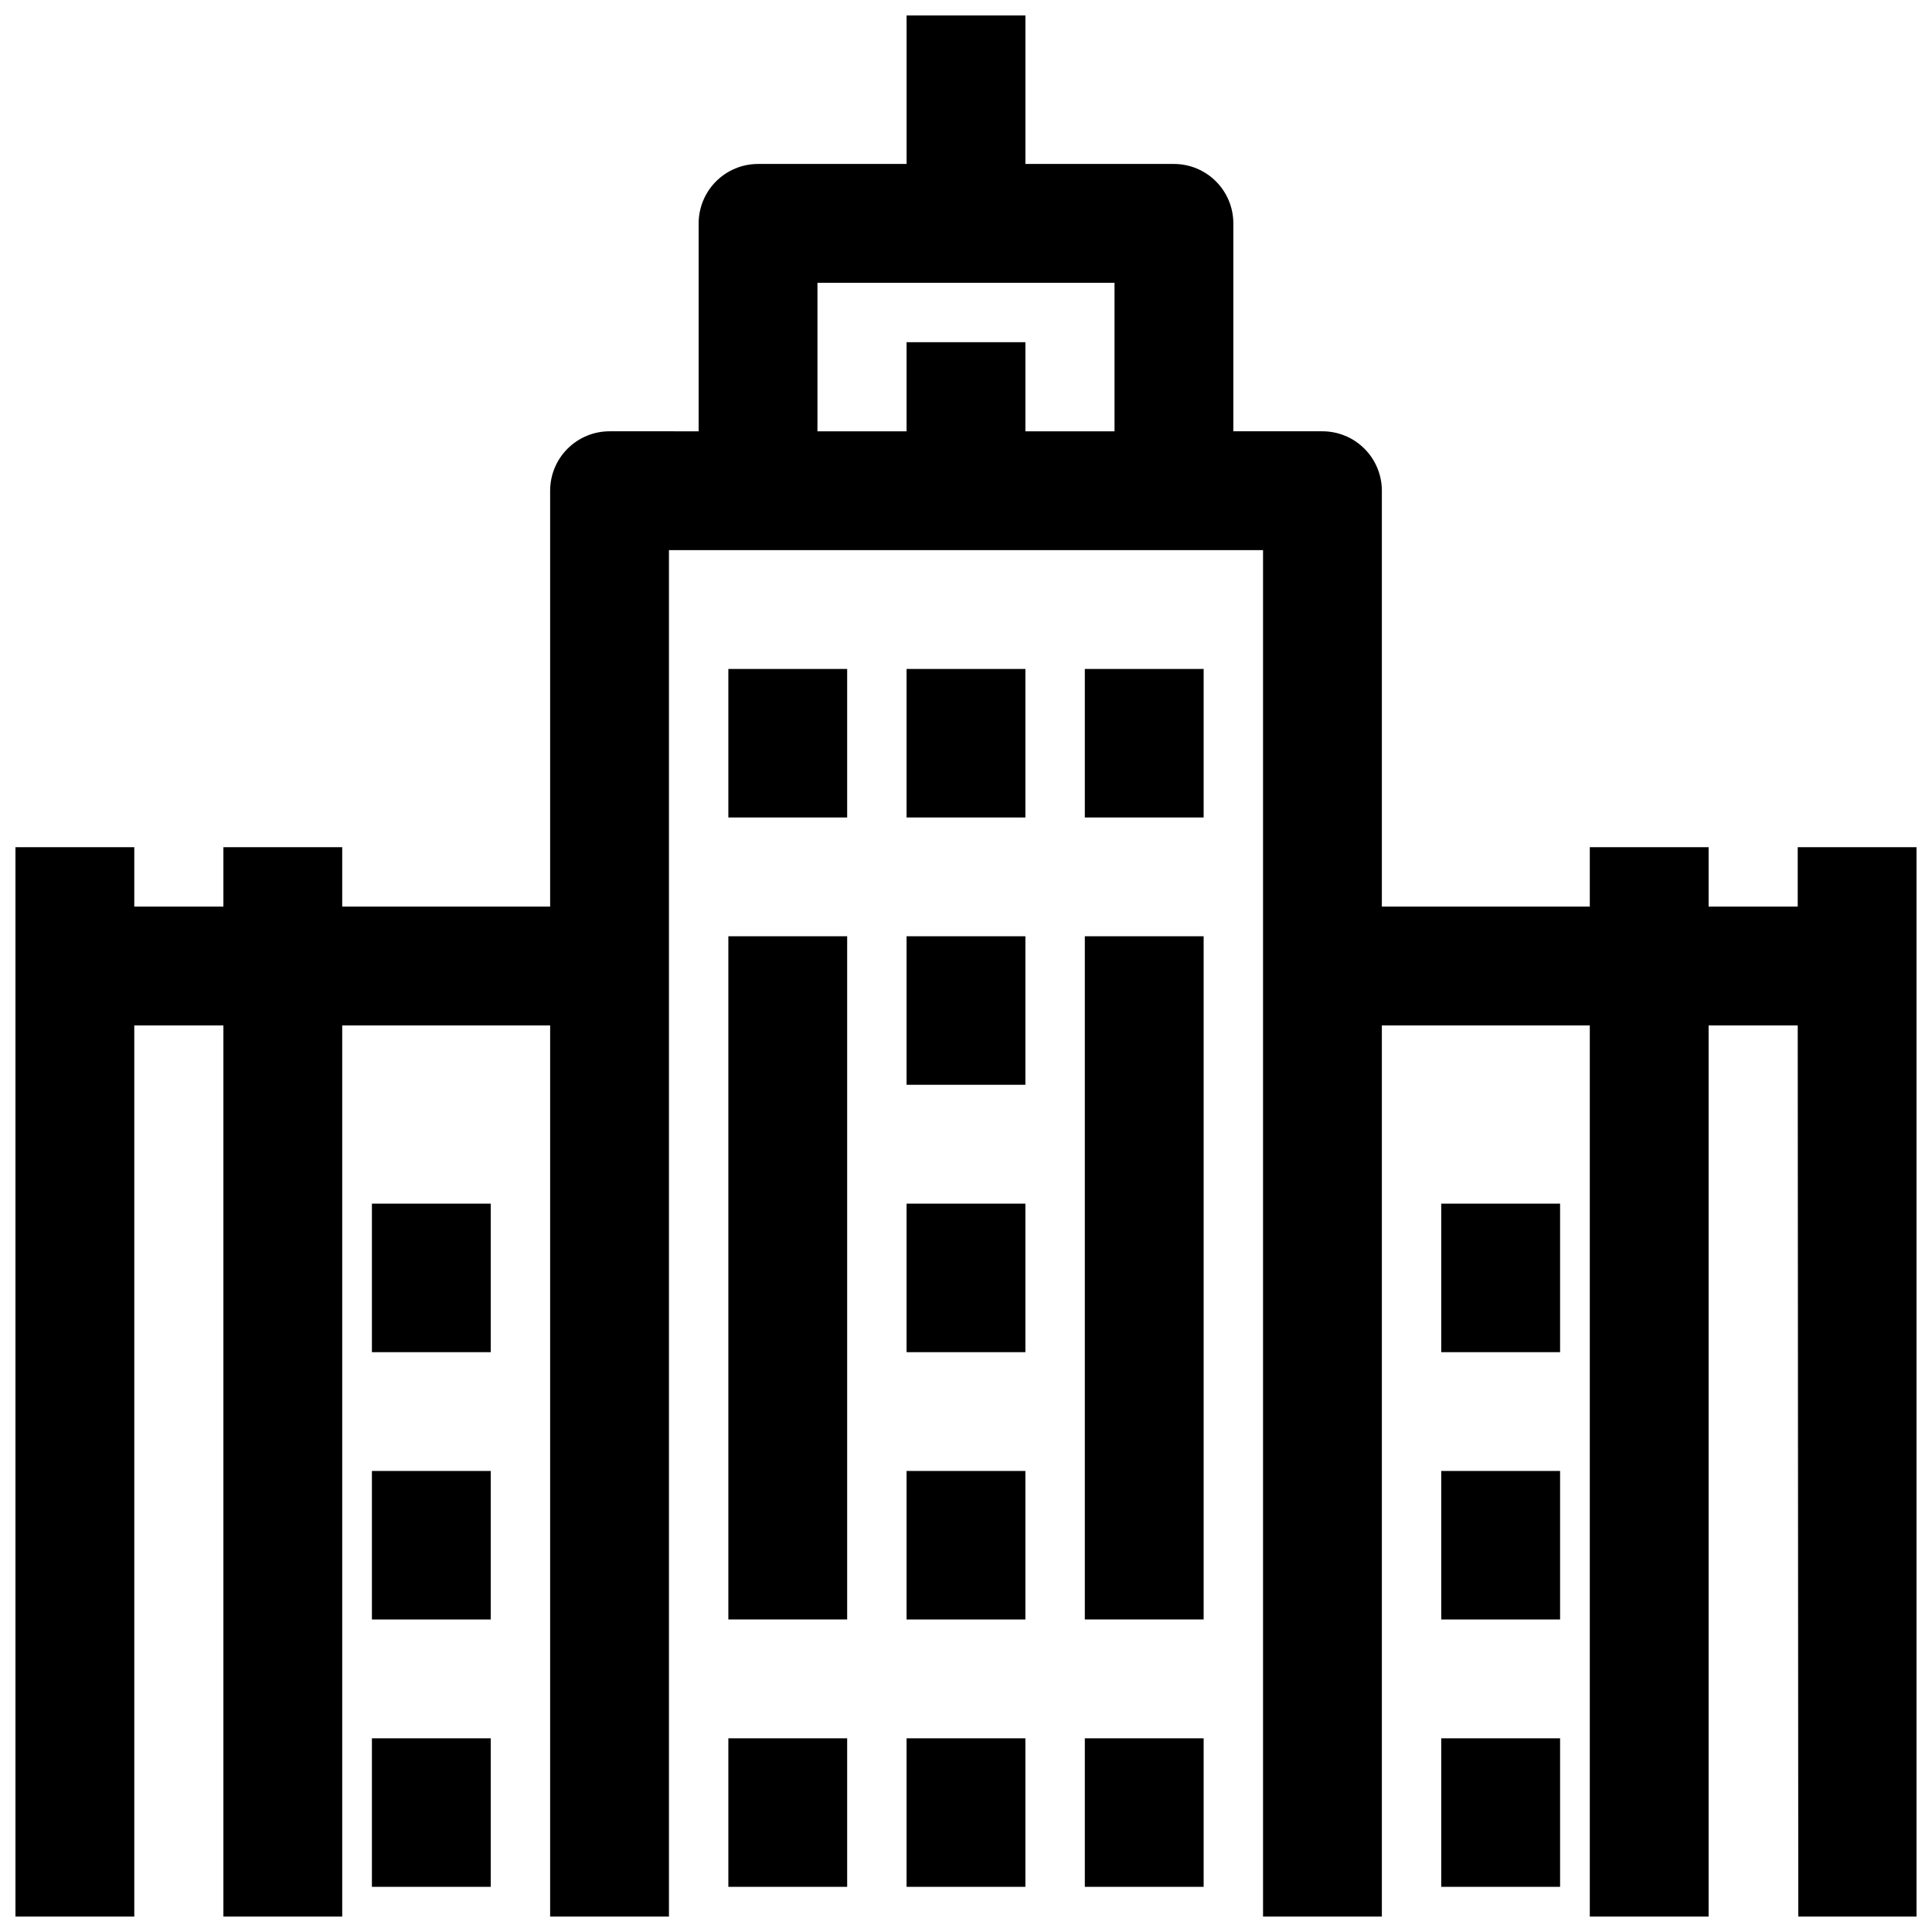
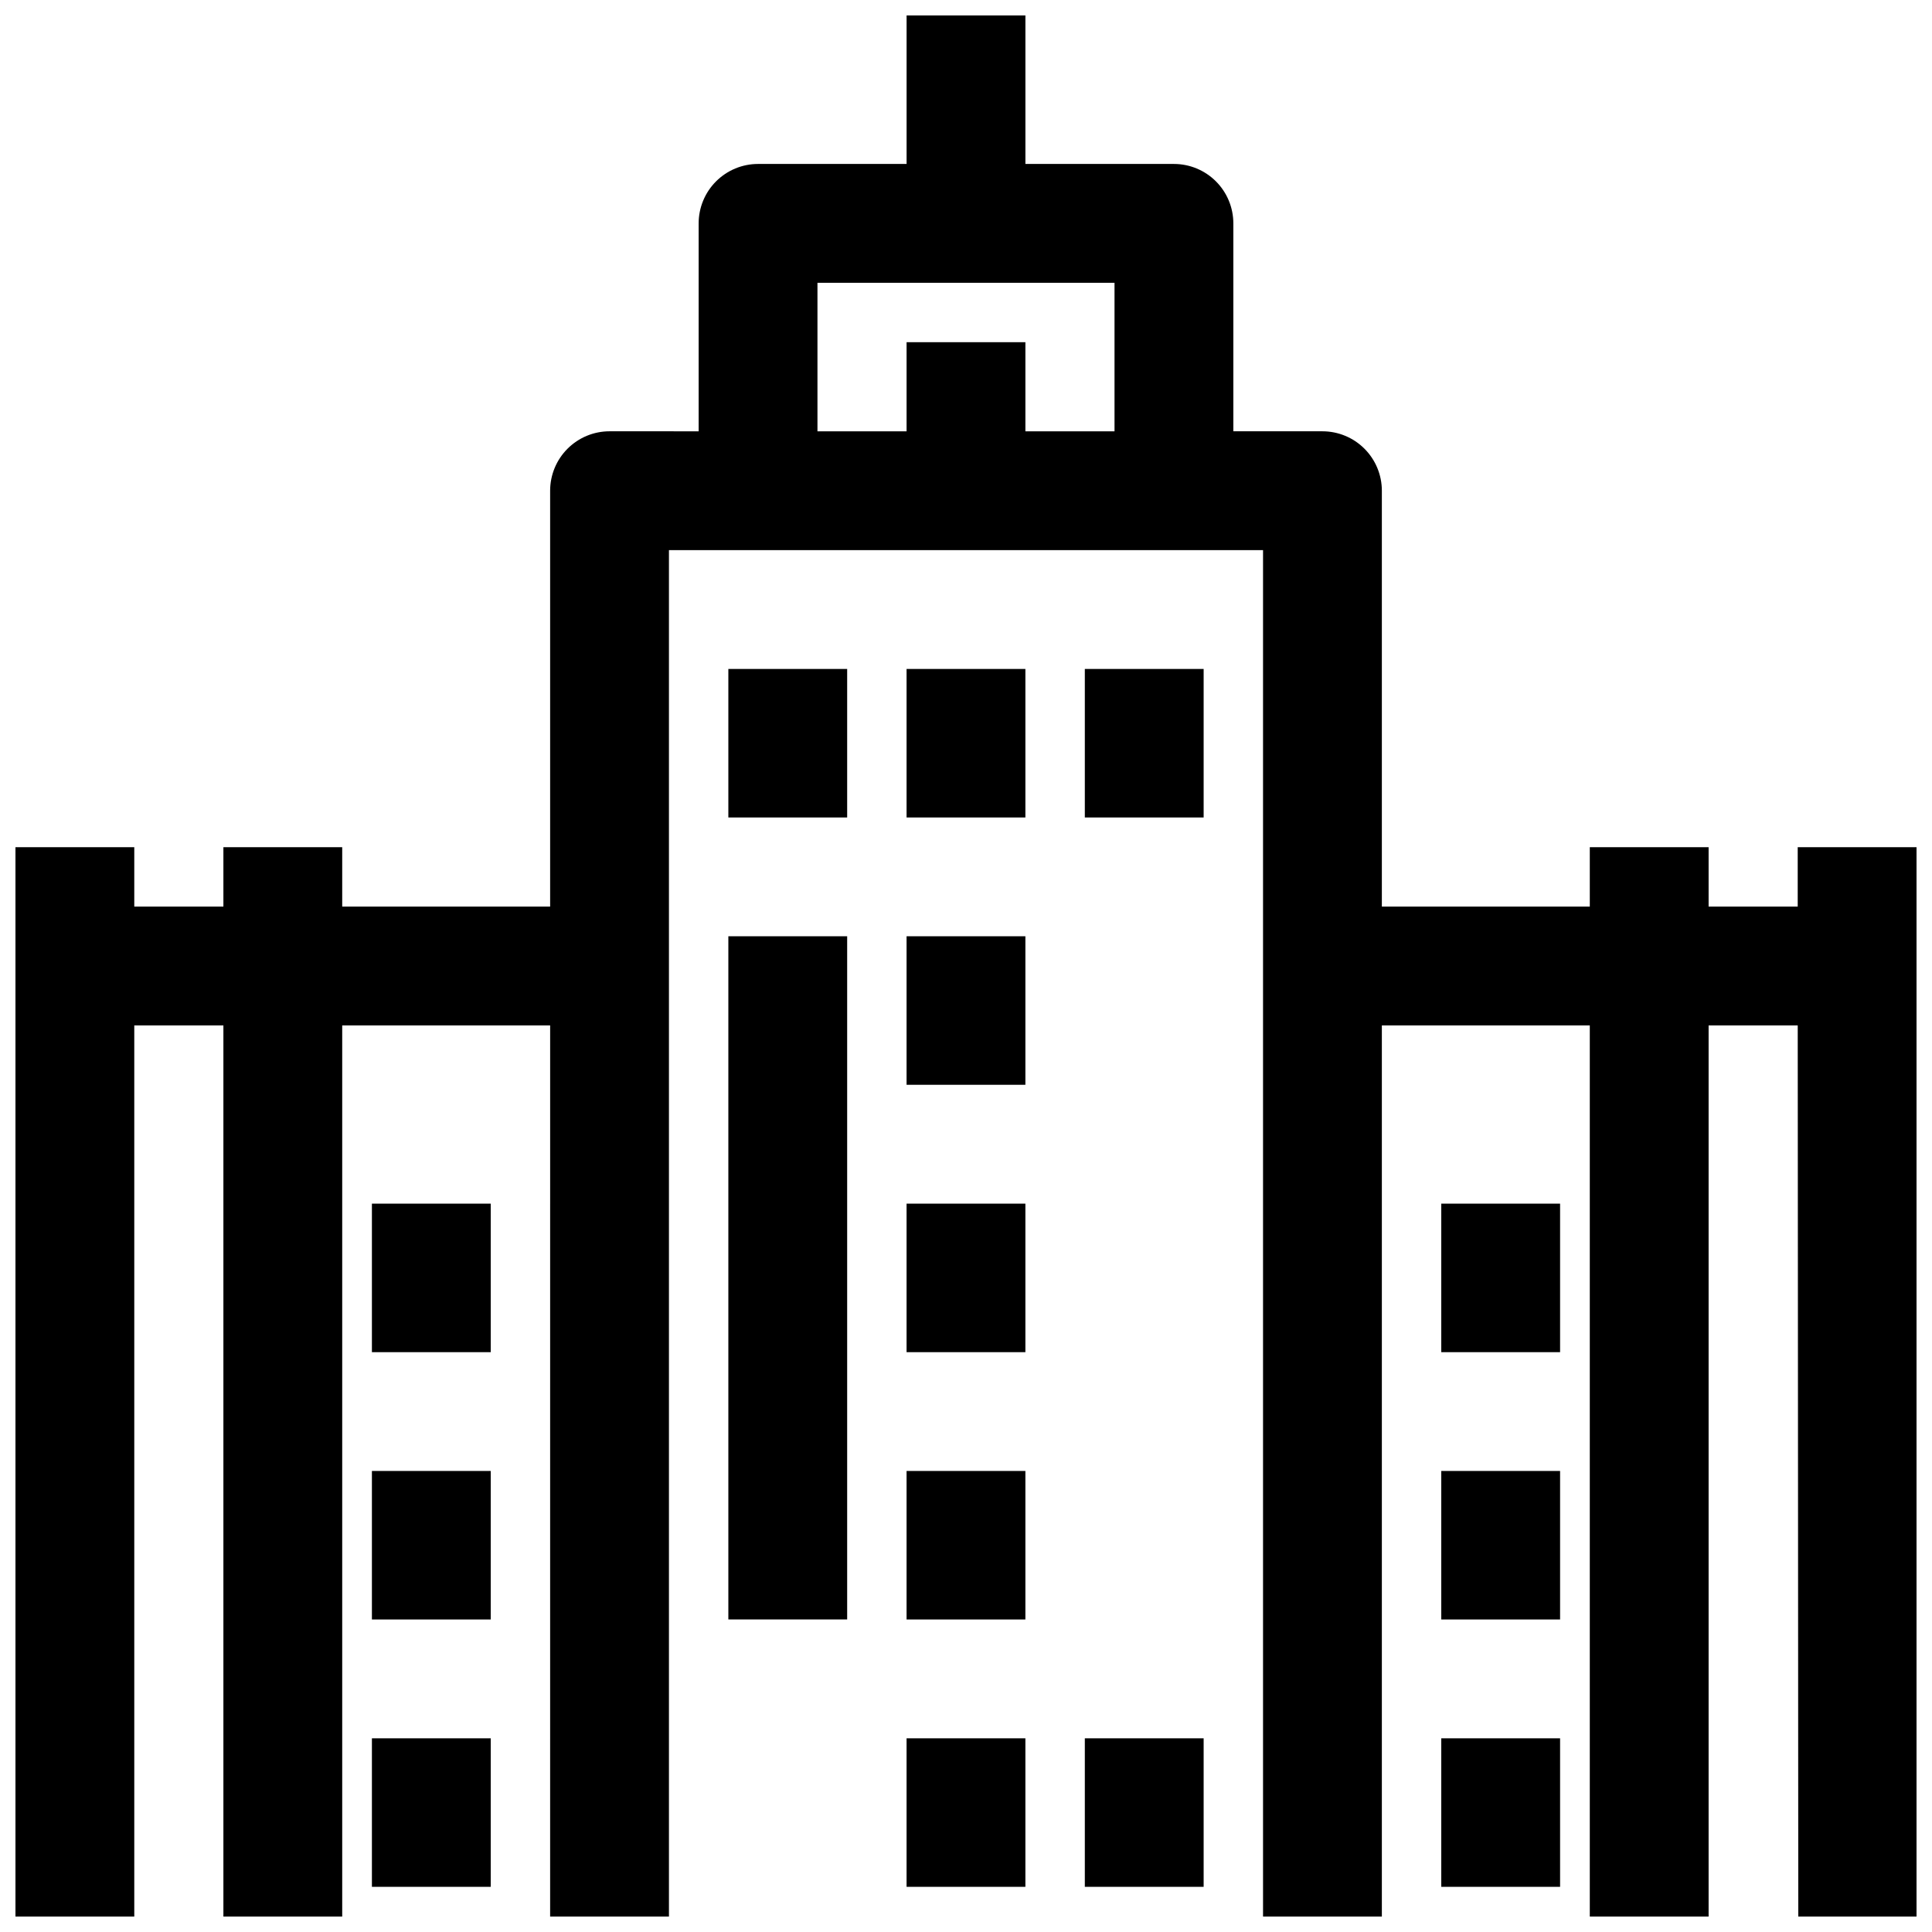
<svg xmlns="http://www.w3.org/2000/svg" width="800px" height="800px" version="1.1" viewBox="144 144 512 512">
  <defs>
    <clipPath id="a">
      <path d="m148.09 148.09h503.81v503.81h-503.81z" />
    </clipPath>
  </defs>
  <path d="m384.25 321.28h31.488v39.359h-31.488z" />
  <path d="m384.25 392.12h31.488v39.359h-31.488z" />
  <path d="m242.56 462.98h31.488v39.359h-31.488z" />
  <path d="m242.56 533.82h31.488v39.359h-31.488z" />
  <path d="m242.56 604.67h31.488v39.359h-31.488z" />
  <path d="m384.25 462.98h31.488v39.359h-31.488z" />
  <path d="m384.25 533.82h31.488v39.359h-31.488z" />
  <path d="m384.25 604.67h31.488v39.359h-31.488z" />
-   <path d="m337.02 604.67h31.488v39.359h-31.488z" />
  <path d="m431.49 604.67h31.488v39.359h-31.488z" />
  <path d="m337.02 321.28h31.488v39.359h-31.488z" />
  <path d="m431.49 321.28h31.488v39.359h-31.488z" />
  <path d="m337.02 392.12h31.488v181.05h-31.488z" />
-   <path d="m431.49 392.12h31.488v181.05h-31.488z" />
  <path d="m525.95 462.98h31.488v39.359h-31.488z" />
  <path d="m525.95 533.82h31.488v39.359h-31.488z" />
  <path d="m525.95 604.67h31.488v39.359h-31.488z" />
  <g clip-path="url(#a)">
    <path d="m651.9 368.51h-31.488v15.742h-23.613v-15.742h-31.488v15.742h-55.105v-110.21c0-4.176-1.66-8.18-4.613-11.133-2.949-2.953-6.957-4.613-11.133-4.613h-23.613v-55.102c0-4.176-1.66-8.18-4.613-11.133s-6.957-4.613-11.133-4.613h-39.359v-39.359h-31.488v39.359h-39.359c-4.176 0-8.18 1.66-11.133 4.613s-4.613 6.957-4.613 11.133v55.105l-23.613-0.004c-4.176 0-8.18 1.66-11.133 4.613-2.953 2.953-4.613 6.957-4.613 11.133v110.21h-55.102v-15.742h-31.488v15.742h-23.617v-15.742h-31.488v283.39h31.488v-236.16h23.617v236.16h31.488v-236.16h55.105l-0.004 236.16h31.488v-362.11h157.44v362.11h31.488v-236.16h55.105v236.16h31.488v-236.16h23.617l0.148 236.16h31.488l-0.152-251.9zm-236.16-110.21v-23.613h-31.488v23.617l-23.617-0.004v-39.359h78.723v39.359z" />
  </g>
</svg>